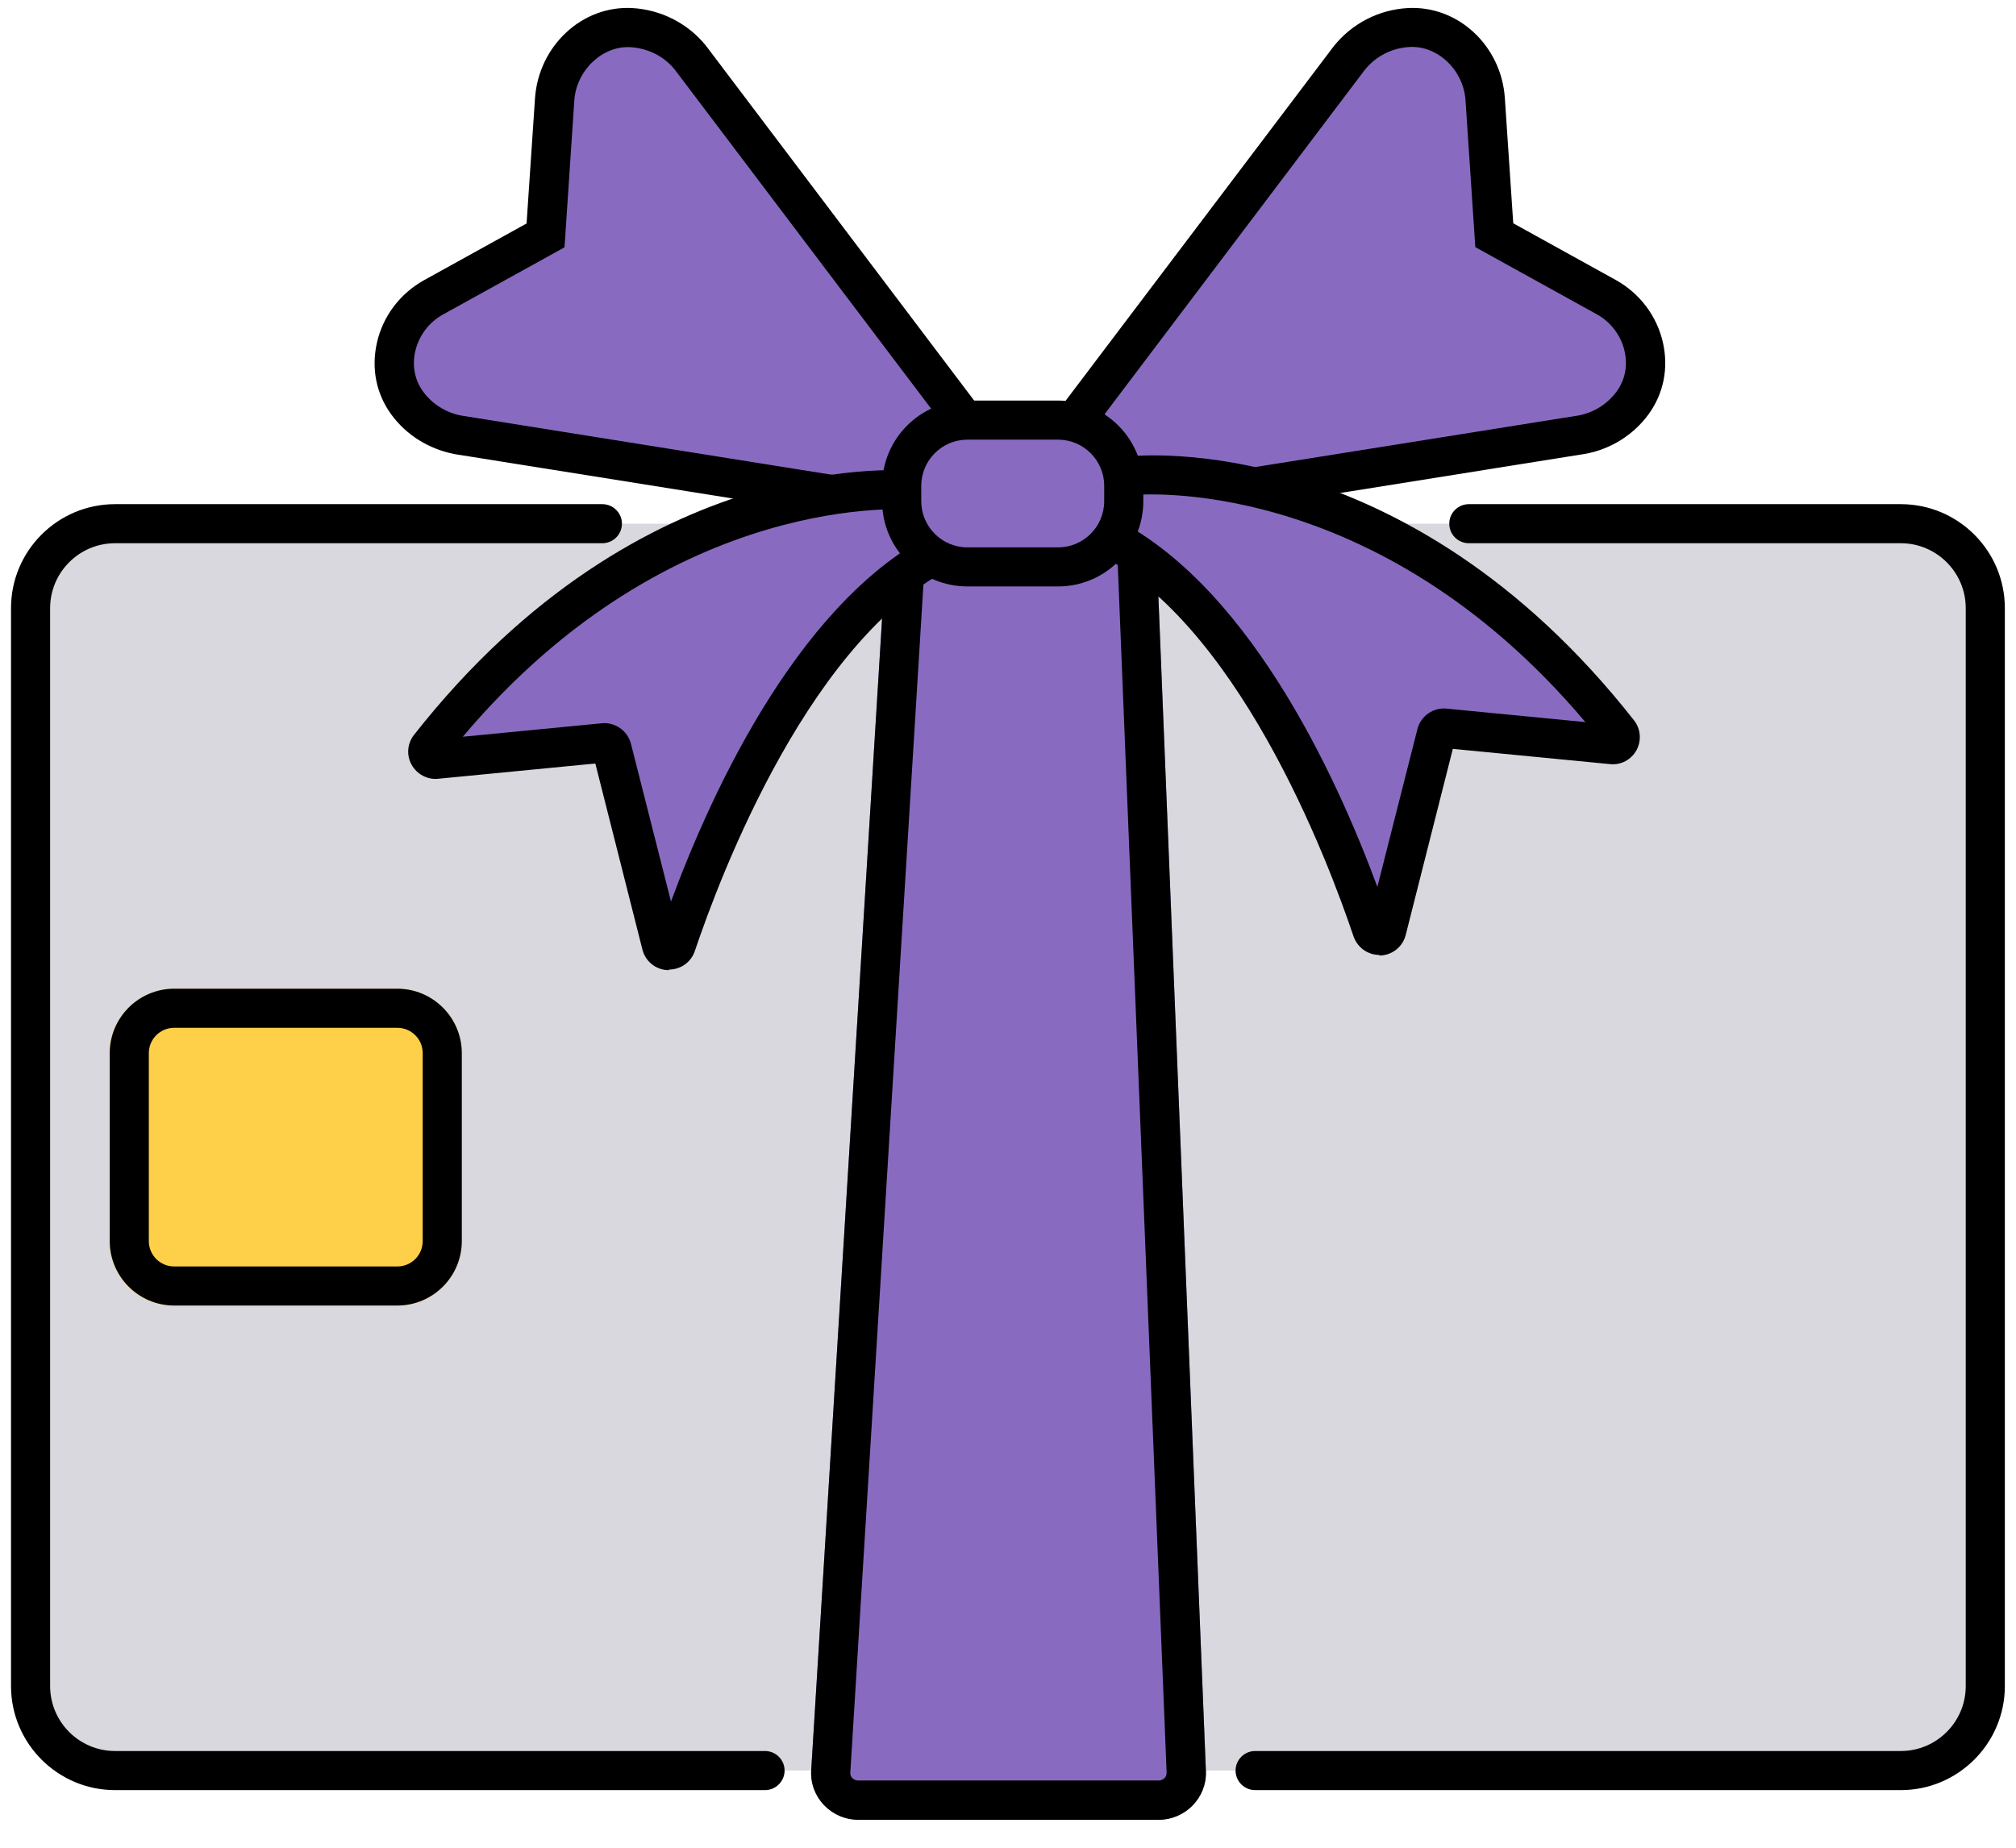
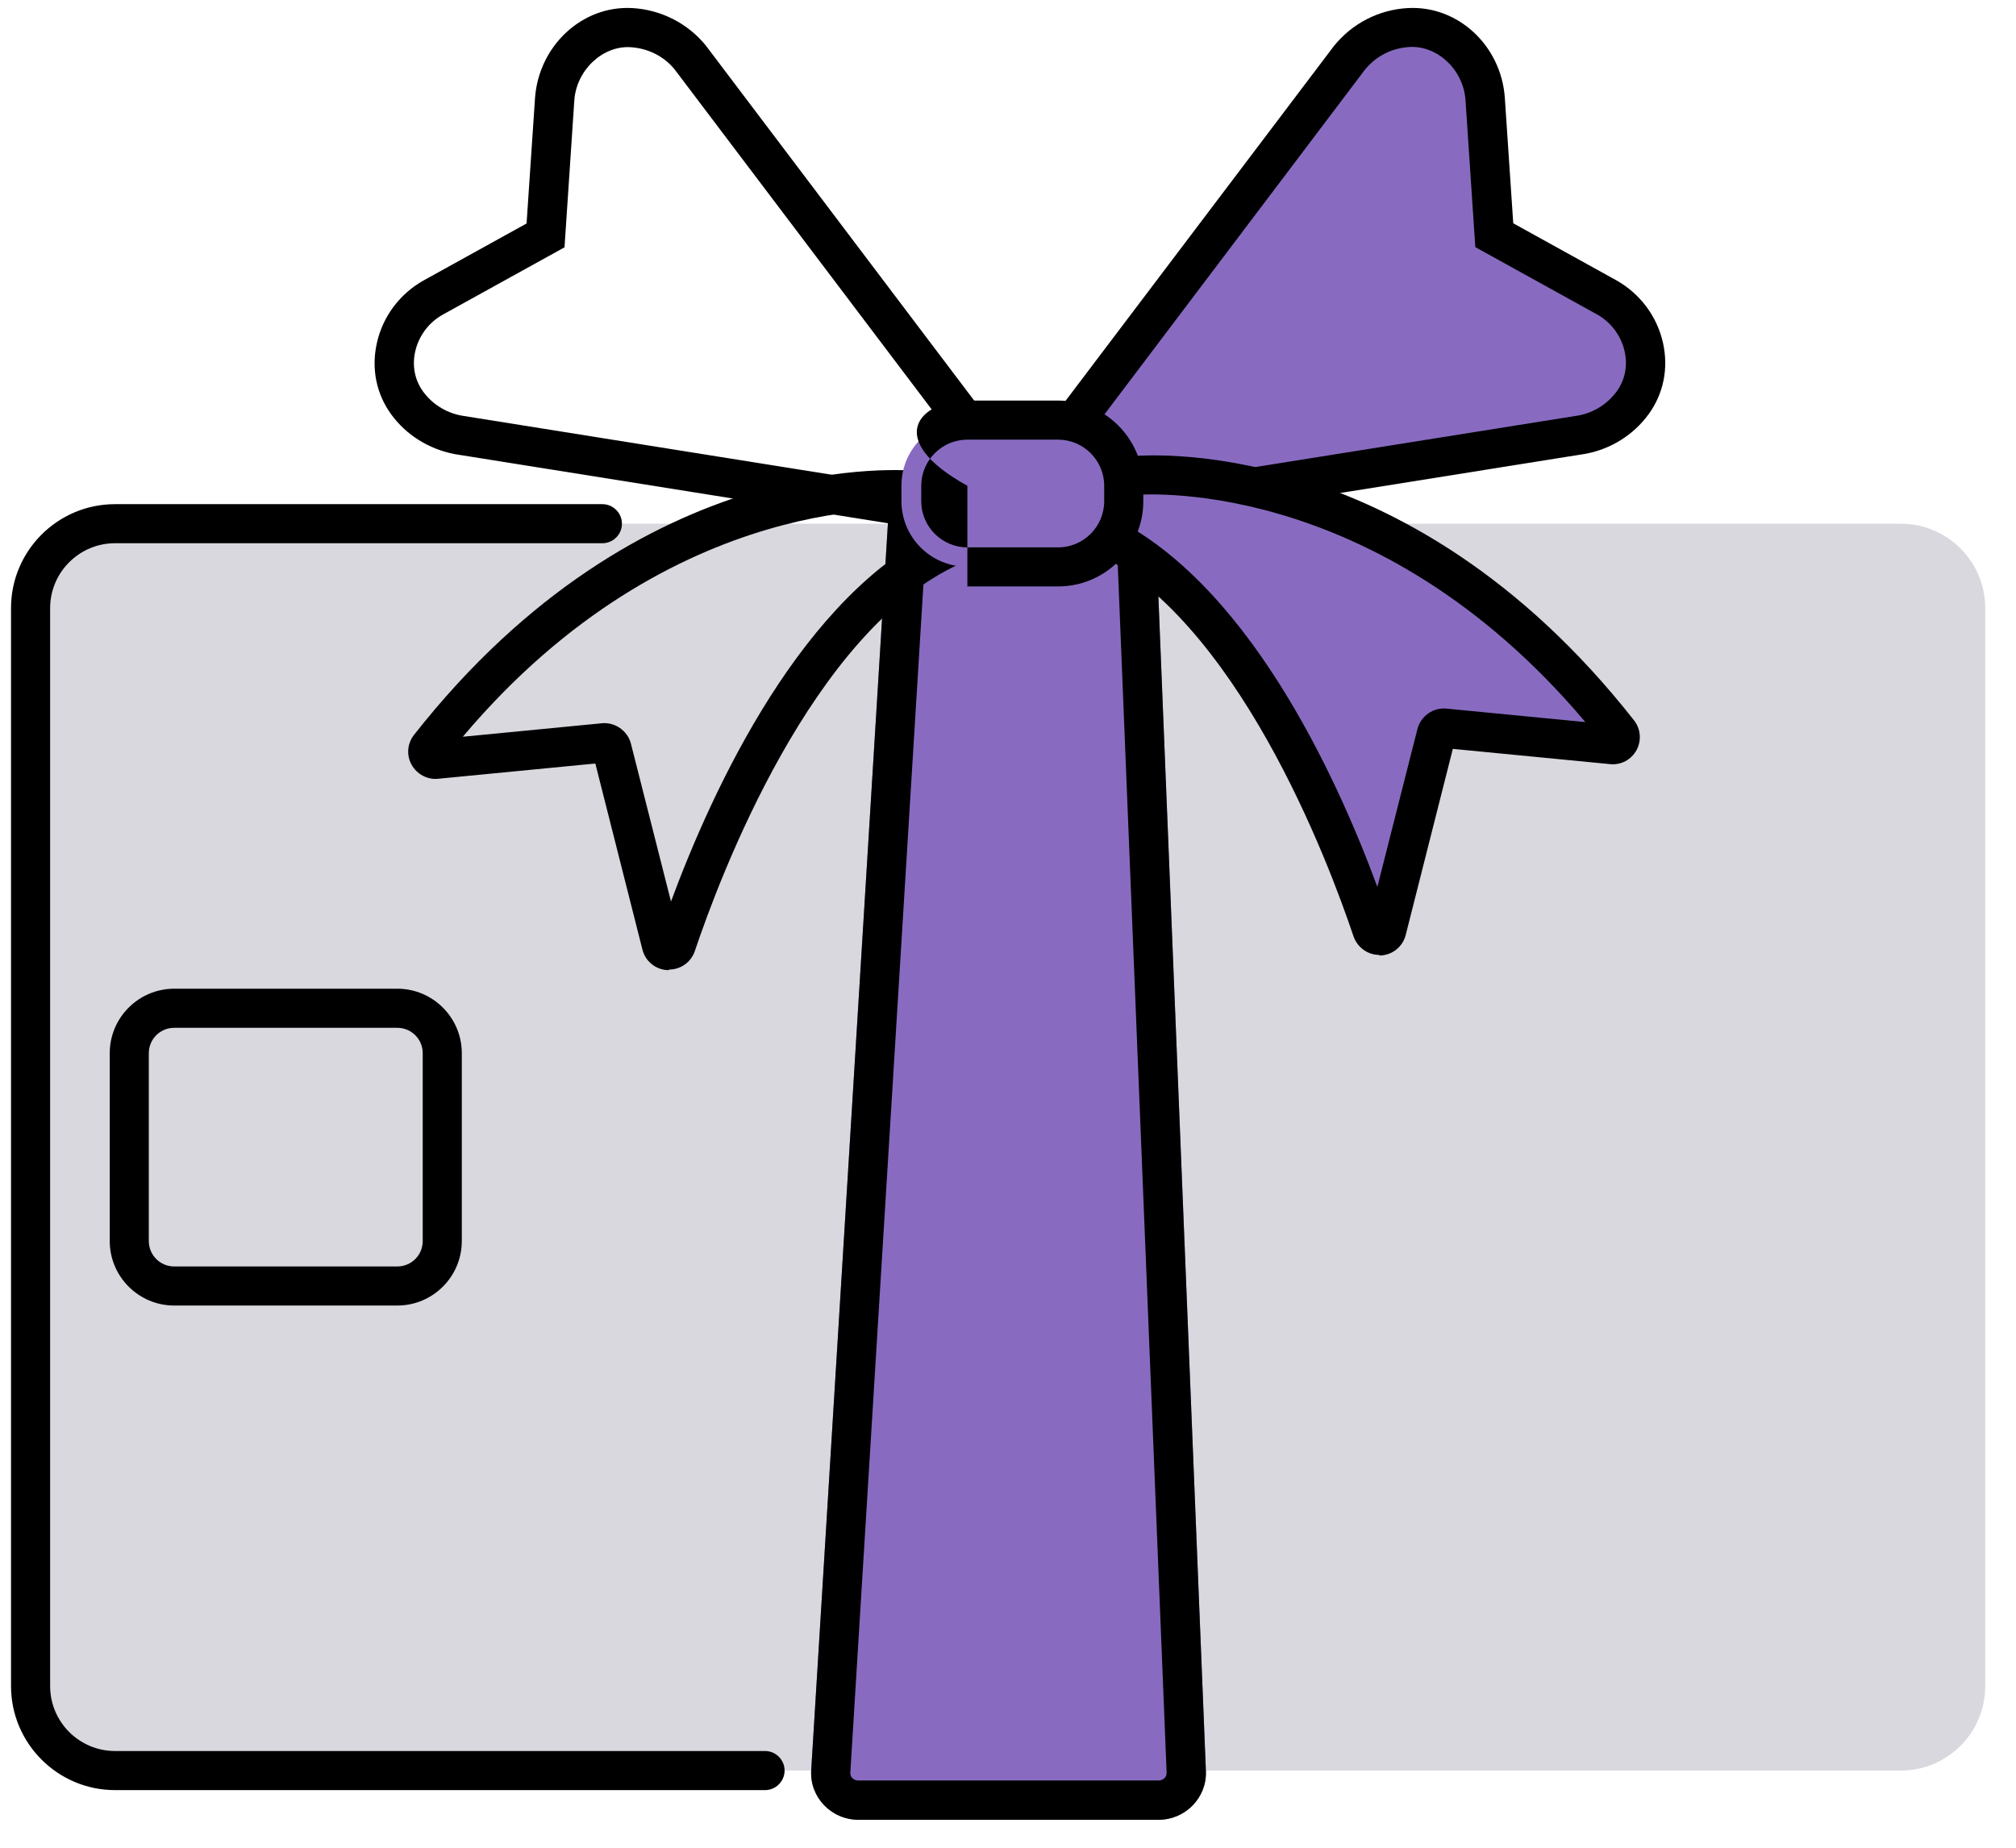
<svg xmlns="http://www.w3.org/2000/svg" width="60" height="55" viewBox="0 0 60 55" fill="none">
  <g id="Group">
    <path id="Vector" d="M56.571 15.589H3.416C2.028 15.589 0.902 16.714 0.902 18.102V50.189C0.902 51.578 2.028 52.703 3.416 52.703H56.571C57.959 52.703 59.084 51.578 59.084 50.189V18.102C59.084 16.714 57.959 15.589 56.571 15.589Z" fill="#D9D8DE" />
-     <path id="Vector_2" d="M56.573 53.285H37.355C37.035 53.285 36.773 53.023 36.773 52.703C36.773 52.383 37.035 52.121 37.355 52.121H56.573C57.637 52.121 58.504 51.254 58.504 50.189V18.102C58.504 17.037 57.637 16.17 56.573 16.17H43.715C43.395 16.17 43.133 15.909 43.133 15.588C43.133 15.268 43.395 15.007 43.715 15.007H56.573C58.283 15.007 59.668 16.397 59.668 18.102V50.189C59.668 51.894 58.277 53.285 56.573 53.285Z" fill="black" />
    <path id="Vector_3" d="M22.769 53.285H3.423C1.719 53.285 0.328 51.894 0.328 50.189V18.102C0.328 16.391 1.719 15.007 3.423 15.007H17.928C18.248 15.007 18.51 15.268 18.51 15.588C18.51 15.909 18.248 16.17 17.928 16.17H3.423C2.359 16.17 1.492 17.037 1.492 18.102V50.189C1.492 51.254 2.359 52.121 3.423 52.121H22.769C23.089 52.121 23.351 52.383 23.351 52.703C23.351 53.023 23.089 53.285 22.769 53.285Z" fill="black" />
    <path id="Vector_4" d="M25.551 54.163H34.482C35.279 54.163 35.919 53.506 35.89 52.72L34.383 15.466C34.354 14.722 33.731 14.134 32.975 14.134H27.843C27.099 14.134 26.482 14.704 26.435 15.437L24.143 52.691C24.096 53.488 24.736 54.163 25.551 54.163Z" fill="#886BC1" />
    <path id="Vector_5" d="M32.969 15.298C33.103 15.298 33.208 15.391 33.214 15.513L34.721 52.767C34.721 52.842 34.691 52.895 34.662 52.924C34.633 52.953 34.575 52.999 34.482 52.999H25.551C25.452 52.999 25.394 52.953 25.365 52.924C25.336 52.895 25.301 52.837 25.307 52.767L27.599 15.513C27.605 15.397 27.715 15.303 27.843 15.303H32.975M32.975 14.14H27.843C27.099 14.14 26.482 14.71 26.435 15.443L24.143 52.697C24.096 53.494 24.736 54.169 25.551 54.169H34.482C35.279 54.169 35.919 53.511 35.89 52.726L34.383 15.472C34.354 14.727 33.731 14.14 32.975 14.14Z" fill="black" />
-     <path id="Vector_6" d="M11.826 29.43H5.182C4.121 29.43 3.262 30.29 3.262 31.35V36.947C3.262 38.008 4.121 38.867 5.182 38.867H11.826C12.886 38.867 13.746 38.008 13.746 36.947V31.35C13.746 30.29 12.886 29.43 11.826 29.43Z" fill="#FED049" />
    <path id="Vector_7" d="M11.824 30.594C12.243 30.594 12.581 30.931 12.581 31.35V36.941C12.581 37.36 12.243 37.698 11.824 37.698H5.186C4.767 37.698 4.429 37.36 4.429 36.941V31.35C4.429 30.931 4.767 30.594 5.186 30.594H11.824ZM11.824 29.43H5.186C4.127 29.43 3.266 30.291 3.266 31.35V36.941C3.266 38 4.127 38.861 5.186 38.861H11.824C12.883 38.861 13.744 38 13.744 36.941V31.35C13.744 30.291 12.883 29.43 11.824 29.43Z" fill="black" />
-     <path id="Vector_8" d="M27.808 15.205L13.623 12.941C11.965 12.621 11.133 10.771 12.011 9.346L16.235 7.007L16.573 1.968C17.451 0.549 19.499 0.421 20.547 1.724L29.373 13.401" fill="#886BC1" />
    <path id="Vector_9" d="M27.809 15.786C27.78 15.786 27.745 15.786 27.716 15.781L13.531 13.517C12.758 13.366 12.088 12.947 11.64 12.33C11.198 11.72 11.047 10.969 11.216 10.213C11.39 9.421 11.902 8.741 12.612 8.345L15.672 6.652L15.923 2.922C16.033 1.369 17.319 0.159 18.814 0.24C19.669 0.287 20.472 0.694 21.008 1.357L29.846 13.052C30.038 13.308 29.991 13.674 29.729 13.866C29.473 14.058 29.107 14.012 28.915 13.756L20.088 2.079C19.768 1.677 19.285 1.433 18.75 1.404C17.93 1.363 17.15 2.09 17.092 2.998L16.801 7.362L13.182 9.363C12.763 9.596 12.461 9.997 12.356 10.469C12.263 10.893 12.344 11.312 12.589 11.65C12.862 12.028 13.27 12.284 13.735 12.371L27.902 14.634C28.222 14.687 28.438 14.983 28.385 15.303C28.339 15.589 28.094 15.792 27.809 15.792V15.786Z" fill="black" />
    <path id="Vector_10" d="M32.897 15.205L47.082 12.941C48.74 12.621 49.572 10.771 48.694 9.346L44.469 7.007L44.132 1.968C43.254 0.549 41.206 0.421 40.158 1.724L31.332 13.401" fill="#886BC1" />
    <path id="Vector_11" d="M32.9 15.786C32.621 15.786 32.371 15.583 32.324 15.298C32.272 14.978 32.487 14.681 32.807 14.629L46.992 12.365C47.44 12.278 47.847 12.022 48.121 11.644C48.365 11.306 48.446 10.887 48.353 10.463C48.249 9.992 47.946 9.59 47.527 9.357L43.908 7.356L43.617 2.992C43.559 2.085 42.791 1.357 41.959 1.398C41.424 1.427 40.947 1.671 40.615 2.085L31.801 13.75C31.609 14.006 31.242 14.058 30.986 13.861C30.73 13.669 30.678 13.302 30.87 13.046L39.696 1.375C40.243 0.694 41.04 0.287 41.901 0.24C43.396 0.159 44.682 1.363 44.787 2.917L45.037 6.646L48.097 8.339C48.807 8.735 49.319 9.415 49.494 10.207C49.662 10.963 49.511 11.714 49.069 12.325C48.621 12.941 47.958 13.36 47.201 13.506L32.999 15.775C32.97 15.775 32.935 15.781 32.906 15.781L32.9 15.786Z" fill="black" />
    <path id="Vector_12" d="M33.653 14.157C33.653 14.157 41.49 13.285 48.181 21.791C48.303 21.948 48.181 22.169 47.977 22.152L42.997 21.669C42.886 21.657 42.782 21.733 42.753 21.837L41.275 27.673C41.217 27.894 40.908 27.906 40.839 27.691C40.036 25.293 37.237 17.904 32.652 15.821" fill="#886BC1" />
    <path id="Vector_13" d="M41.051 28.424C40.702 28.424 40.4 28.202 40.283 27.871C39.544 25.672 36.804 18.346 32.406 16.351C32.115 16.217 31.981 15.874 32.115 15.583C32.248 15.292 32.592 15.164 32.883 15.292C37.066 17.189 39.754 23.047 40.993 26.399L42.186 21.698C42.285 21.314 42.657 21.052 43.053 21.093L47.184 21.494C40.894 14.035 33.79 14.727 33.715 14.739C33.406 14.78 33.109 14.547 33.075 14.227C33.04 13.907 33.267 13.622 33.587 13.587C33.918 13.552 41.825 12.778 48.632 21.442C48.83 21.692 48.859 22.041 48.708 22.326C48.551 22.611 48.248 22.78 47.917 22.745L43.239 22.291L41.837 27.83C41.749 28.179 41.441 28.429 41.08 28.441C41.069 28.441 41.057 28.441 41.051 28.441V28.424Z" fill="black" />
-     <path id="Vector_14" d="M27.299 14.605C27.299 14.605 19.462 13.733 12.771 22.239C12.649 22.396 12.771 22.617 12.975 22.6L17.955 22.117C18.066 22.105 18.171 22.181 18.2 22.285L19.678 28.121C19.736 28.342 20.044 28.354 20.114 28.139C20.917 25.741 23.715 18.352 28.3 16.269" fill="#886BC1" />
    <path id="Vector_15" d="M19.906 28.877C19.906 28.877 19.883 28.877 19.877 28.877C19.516 28.866 19.208 28.616 19.12 28.266L17.718 22.727L13.04 23.181C12.726 23.216 12.406 23.047 12.249 22.762C12.092 22.477 12.121 22.134 12.319 21.878C19.126 13.215 27.039 13.989 27.371 14.024C27.691 14.058 27.918 14.349 27.883 14.664C27.848 14.983 27.563 15.216 27.243 15.175C27.15 15.164 20.028 14.512 13.774 21.93L17.91 21.529C18.3 21.488 18.678 21.75 18.777 22.134L19.97 26.835C21.209 23.484 23.897 17.631 28.081 15.728C28.371 15.594 28.721 15.728 28.849 16.019C28.982 16.31 28.849 16.659 28.558 16.787C24.159 18.783 21.419 26.114 20.68 28.307C20.569 28.639 20.261 28.86 19.912 28.86L19.906 28.877Z" fill="black" />
    <path id="Vector_16" d="M31.488 12.499H28.783C27.703 12.499 26.828 13.374 26.828 14.454V14.914C26.828 15.993 27.703 16.869 28.783 16.869H31.488C32.568 16.869 33.443 15.993 33.443 14.914V14.454C33.443 13.374 32.568 12.499 31.488 12.499Z" fill="#886BC1" />
-     <path id="Vector_17" d="M31.49 17.456H28.791C27.389 17.456 26.254 16.316 26.254 14.919V14.46C26.254 13.058 27.394 11.923 28.791 11.923H31.49C32.892 11.923 34.027 13.063 34.027 14.46V14.919C34.027 16.322 32.887 17.456 31.49 17.456ZM28.791 13.087C28.034 13.087 27.418 13.704 27.418 14.46V14.919C27.418 15.676 28.034 16.293 28.791 16.293H31.49C32.247 16.293 32.863 15.676 32.863 14.919V14.46C32.863 13.704 32.247 13.087 31.49 13.087H28.791Z" fill="black" />
+     <path id="Vector_17" d="M31.49 17.456H28.791V14.46C26.254 13.058 27.394 11.923 28.791 11.923H31.49C32.892 11.923 34.027 13.063 34.027 14.46V14.919C34.027 16.322 32.887 17.456 31.49 17.456ZM28.791 13.087C28.034 13.087 27.418 13.704 27.418 14.46V14.919C27.418 15.676 28.034 16.293 28.791 16.293H31.49C32.247 16.293 32.863 15.676 32.863 14.919V14.46C32.863 13.704 32.247 13.087 31.49 13.087H28.791Z" fill="black" />
  </g>
</svg>